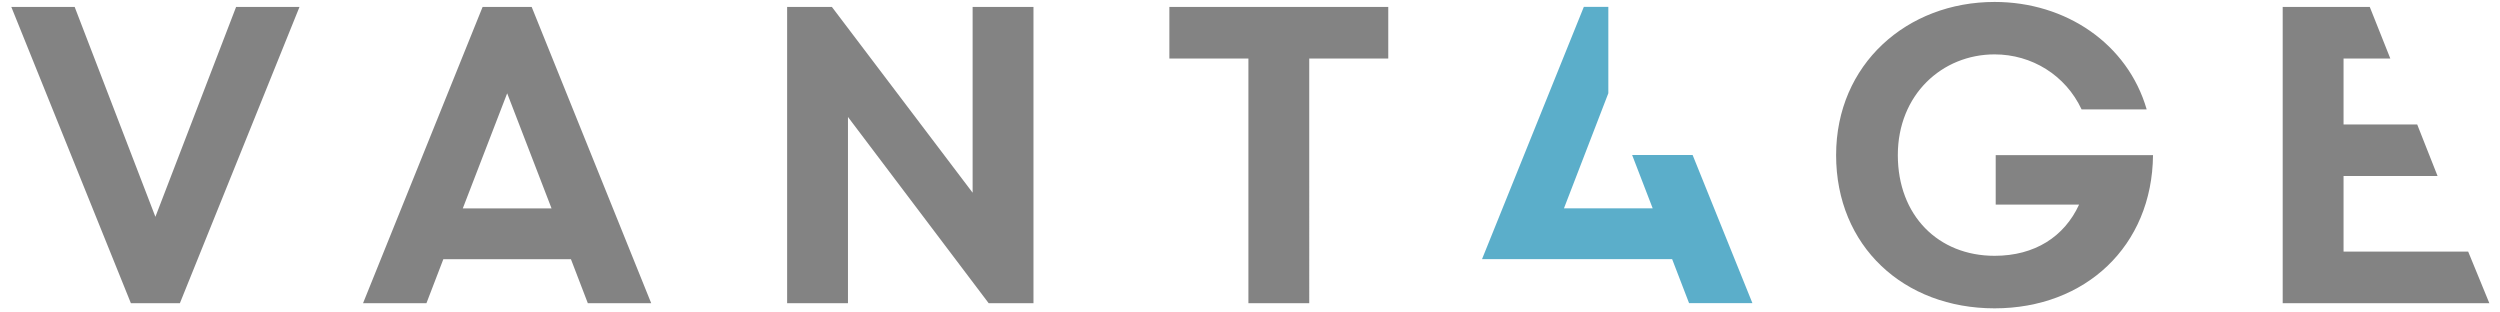
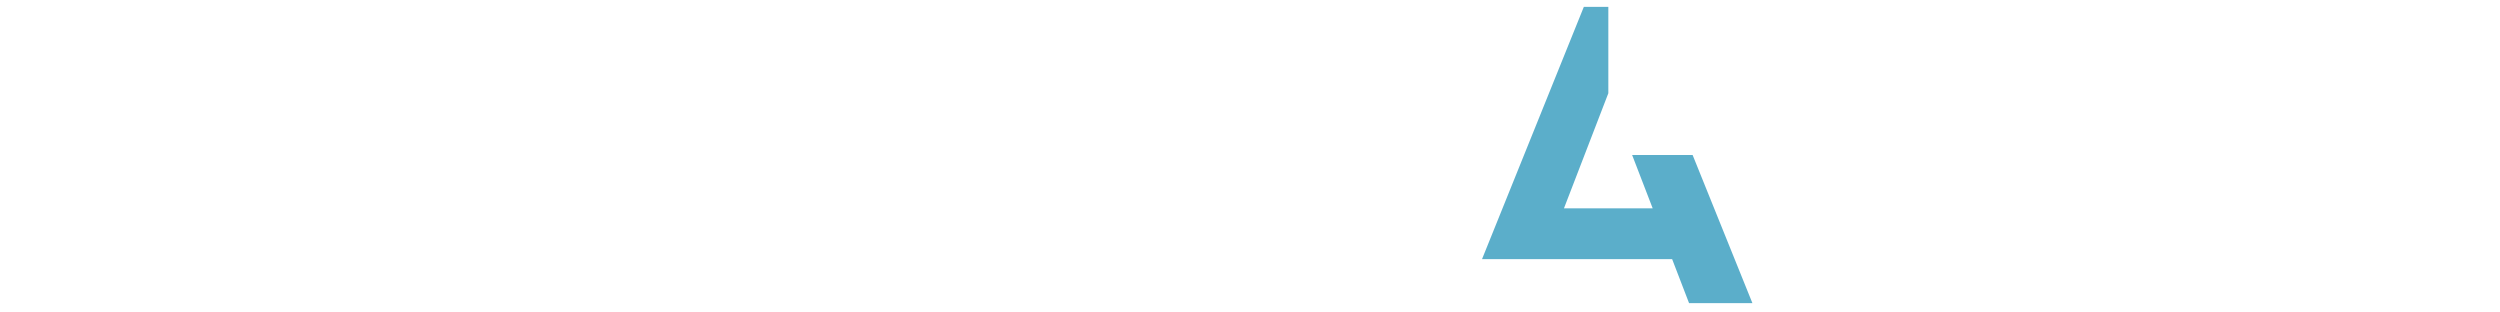
<svg xmlns="http://www.w3.org/2000/svg" width="176" height="22" fill="none" viewBox="0 0 176 22">
  <path fill="#5BAECA" d="m114.903 10.914 1.446 3.752h-6.246l3.124-8.103V.483h-1.725l-7.167 17.759h13.383l1.192 3.099h4.46l-4.209-10.427h-4.258Z" />
-   <path fill="#4F4F4F" d="m33.975.489-8.417 20.857h4.463l1.19-3.099h8.983l1.19 3.1h4.462L37.43.488h-3.454ZM32.58 14.672l3.125-8.104 3.124 8.104H32.58Zm49.744-10.55h5.564v17.222h4.283V4.122h5.563V.49h-15.41v3.633Zm58.173 10.281h5.871c-1.043 2.266-3.125 3.606-5.951 3.606-3.957 0-6.81-2.83-6.81-7.09s3.124-7.09 6.81-7.09c2.619 0 4.997 1.46 6.128 3.875h4.582c-1.339-4.62-5.683-7.567-10.71-7.567-6.158 0-11.155 4.379-11.155 10.785 0 6.406 4.759 10.785 11.155 10.785 6.396 0 11.097-4.38 11.155-10.785h-11.075v3.487-.006Zm-72.024-.836L58.566.489h-3.152v20.855h4.283V8.235l9.905 13.109h3.155V.489h-4.284v13.078ZM16.621.489 10.94 15.264 5.257.49H.797l8.417 20.855h3.45L21.084.489h-4.463ZM164.986 17.71v-5.318h6.619L170.17 8.76h-5.184V4.122h3.293L166.833.49h-6.131v20.855h14.548l-1.491-3.634h-8.773Z" opacity=".7" style="mix-blend-mode:multiply" />
</svg>